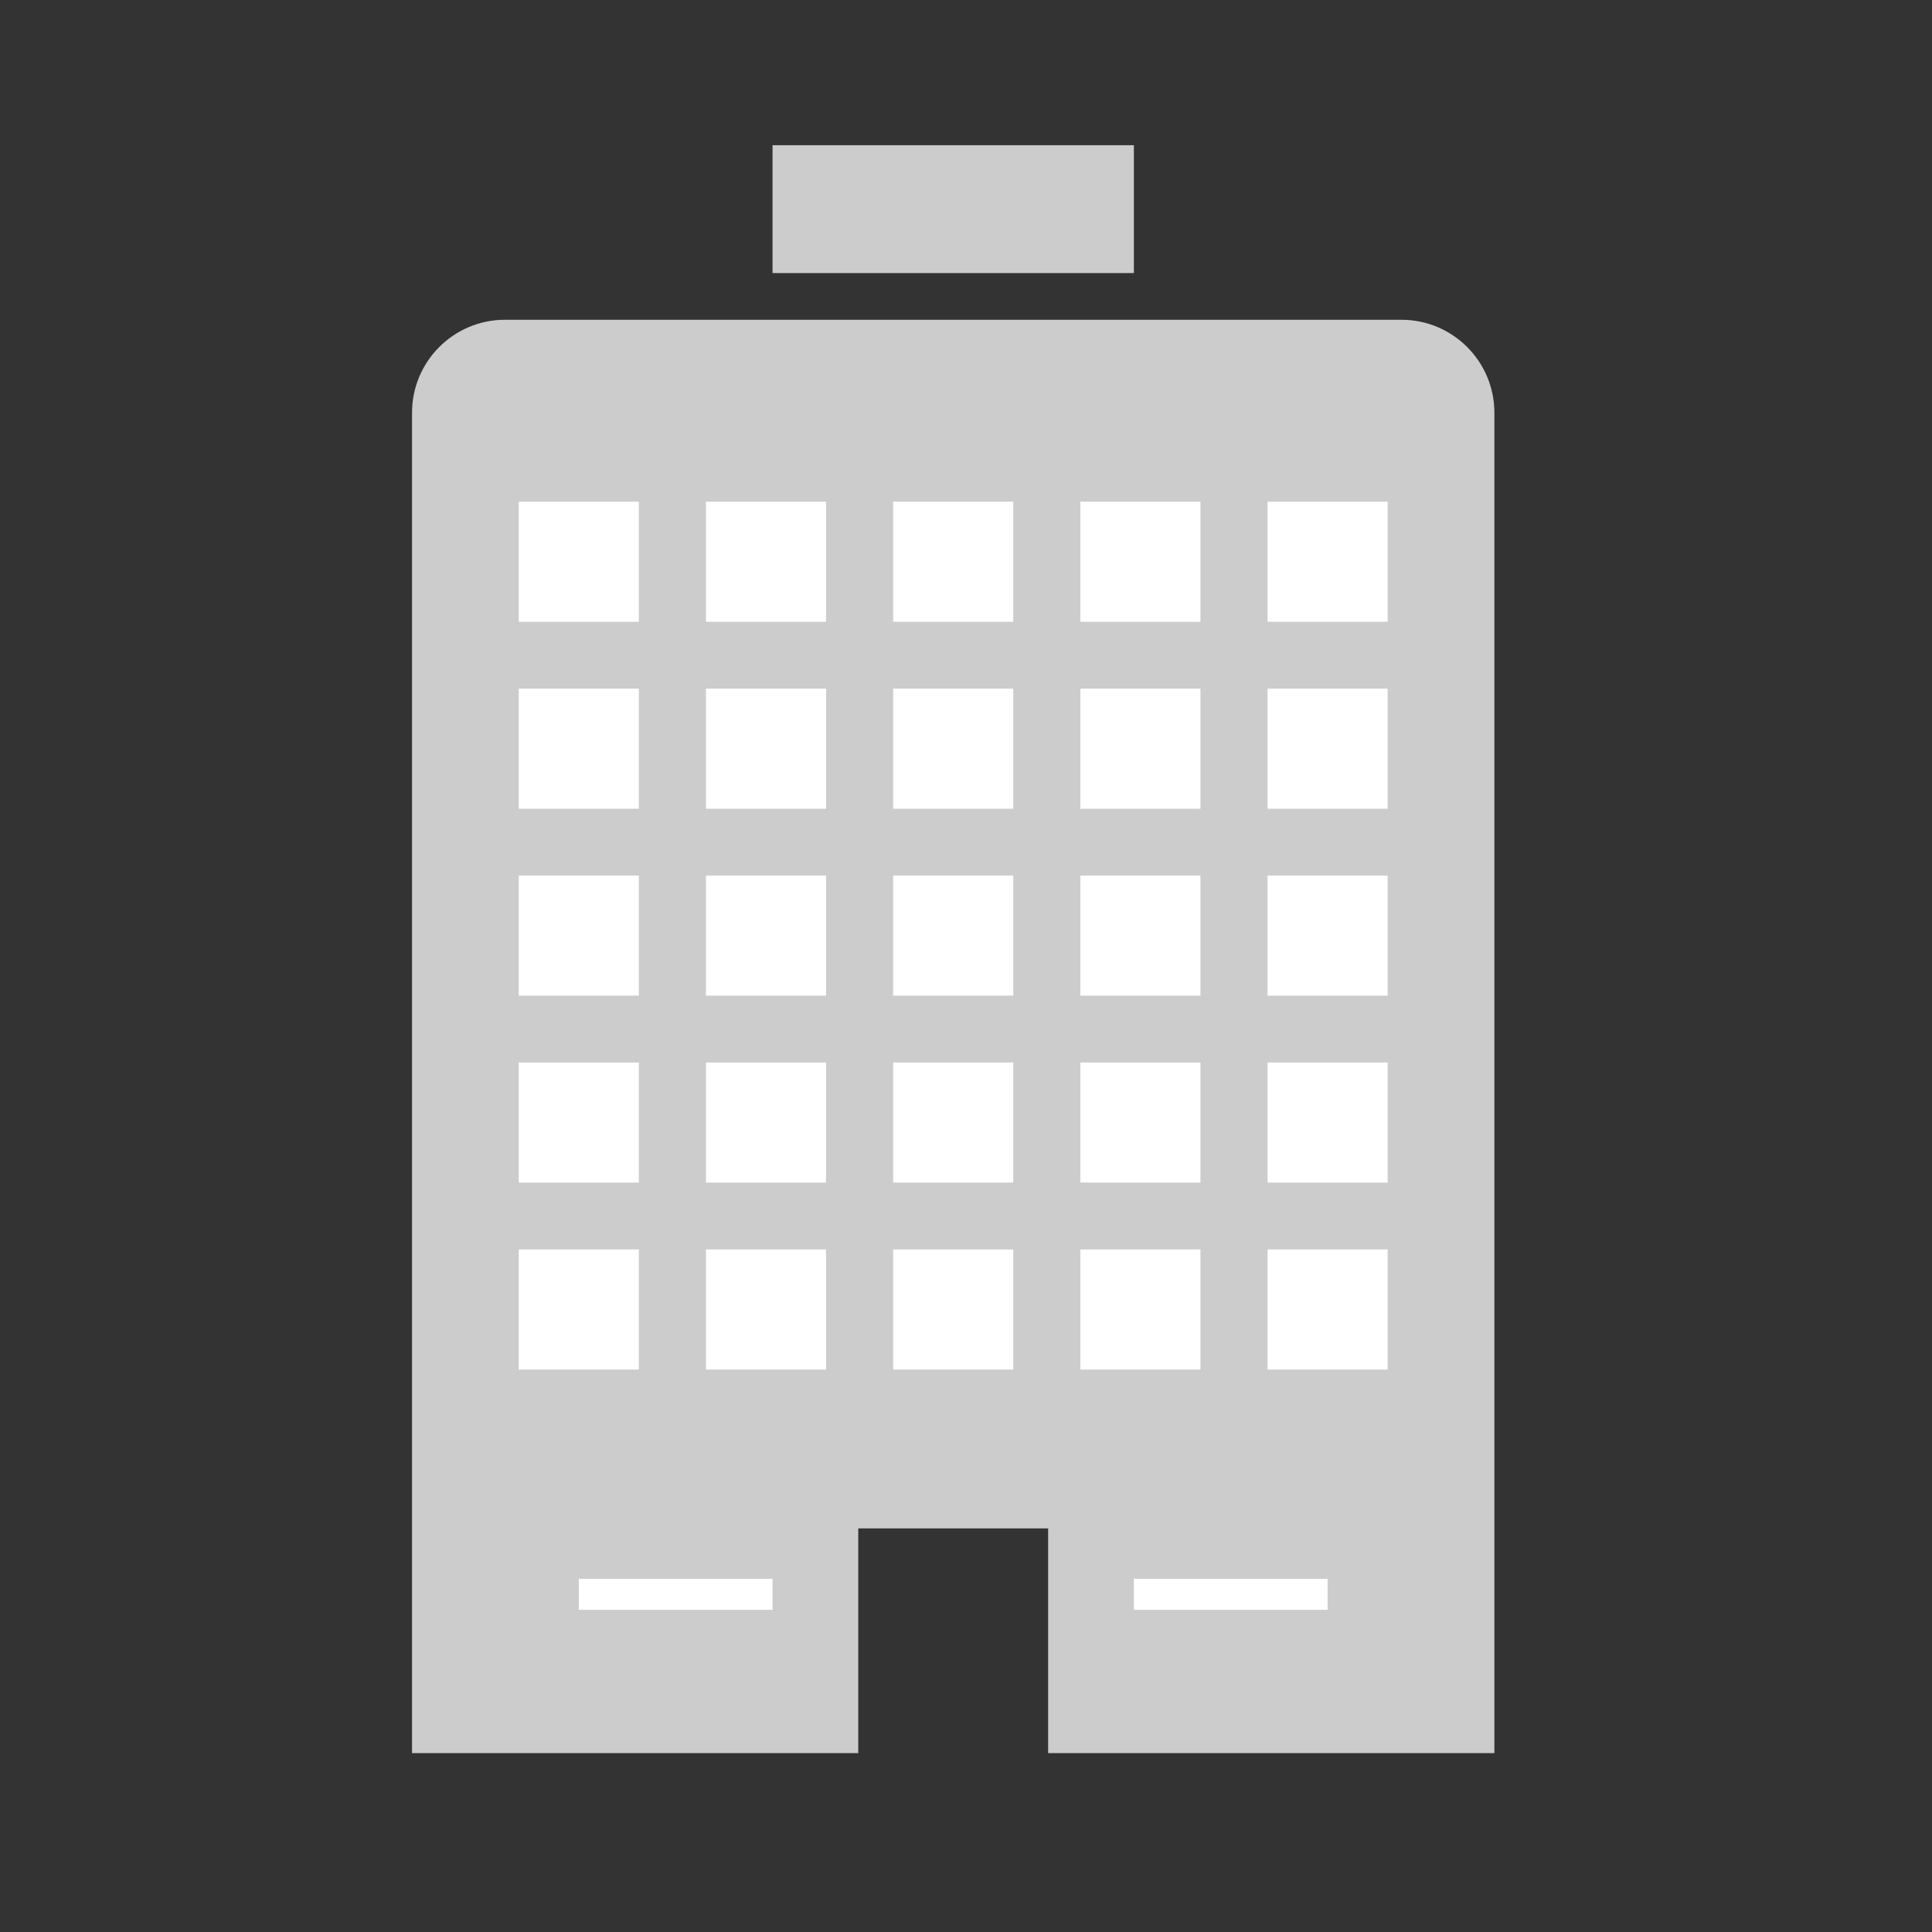
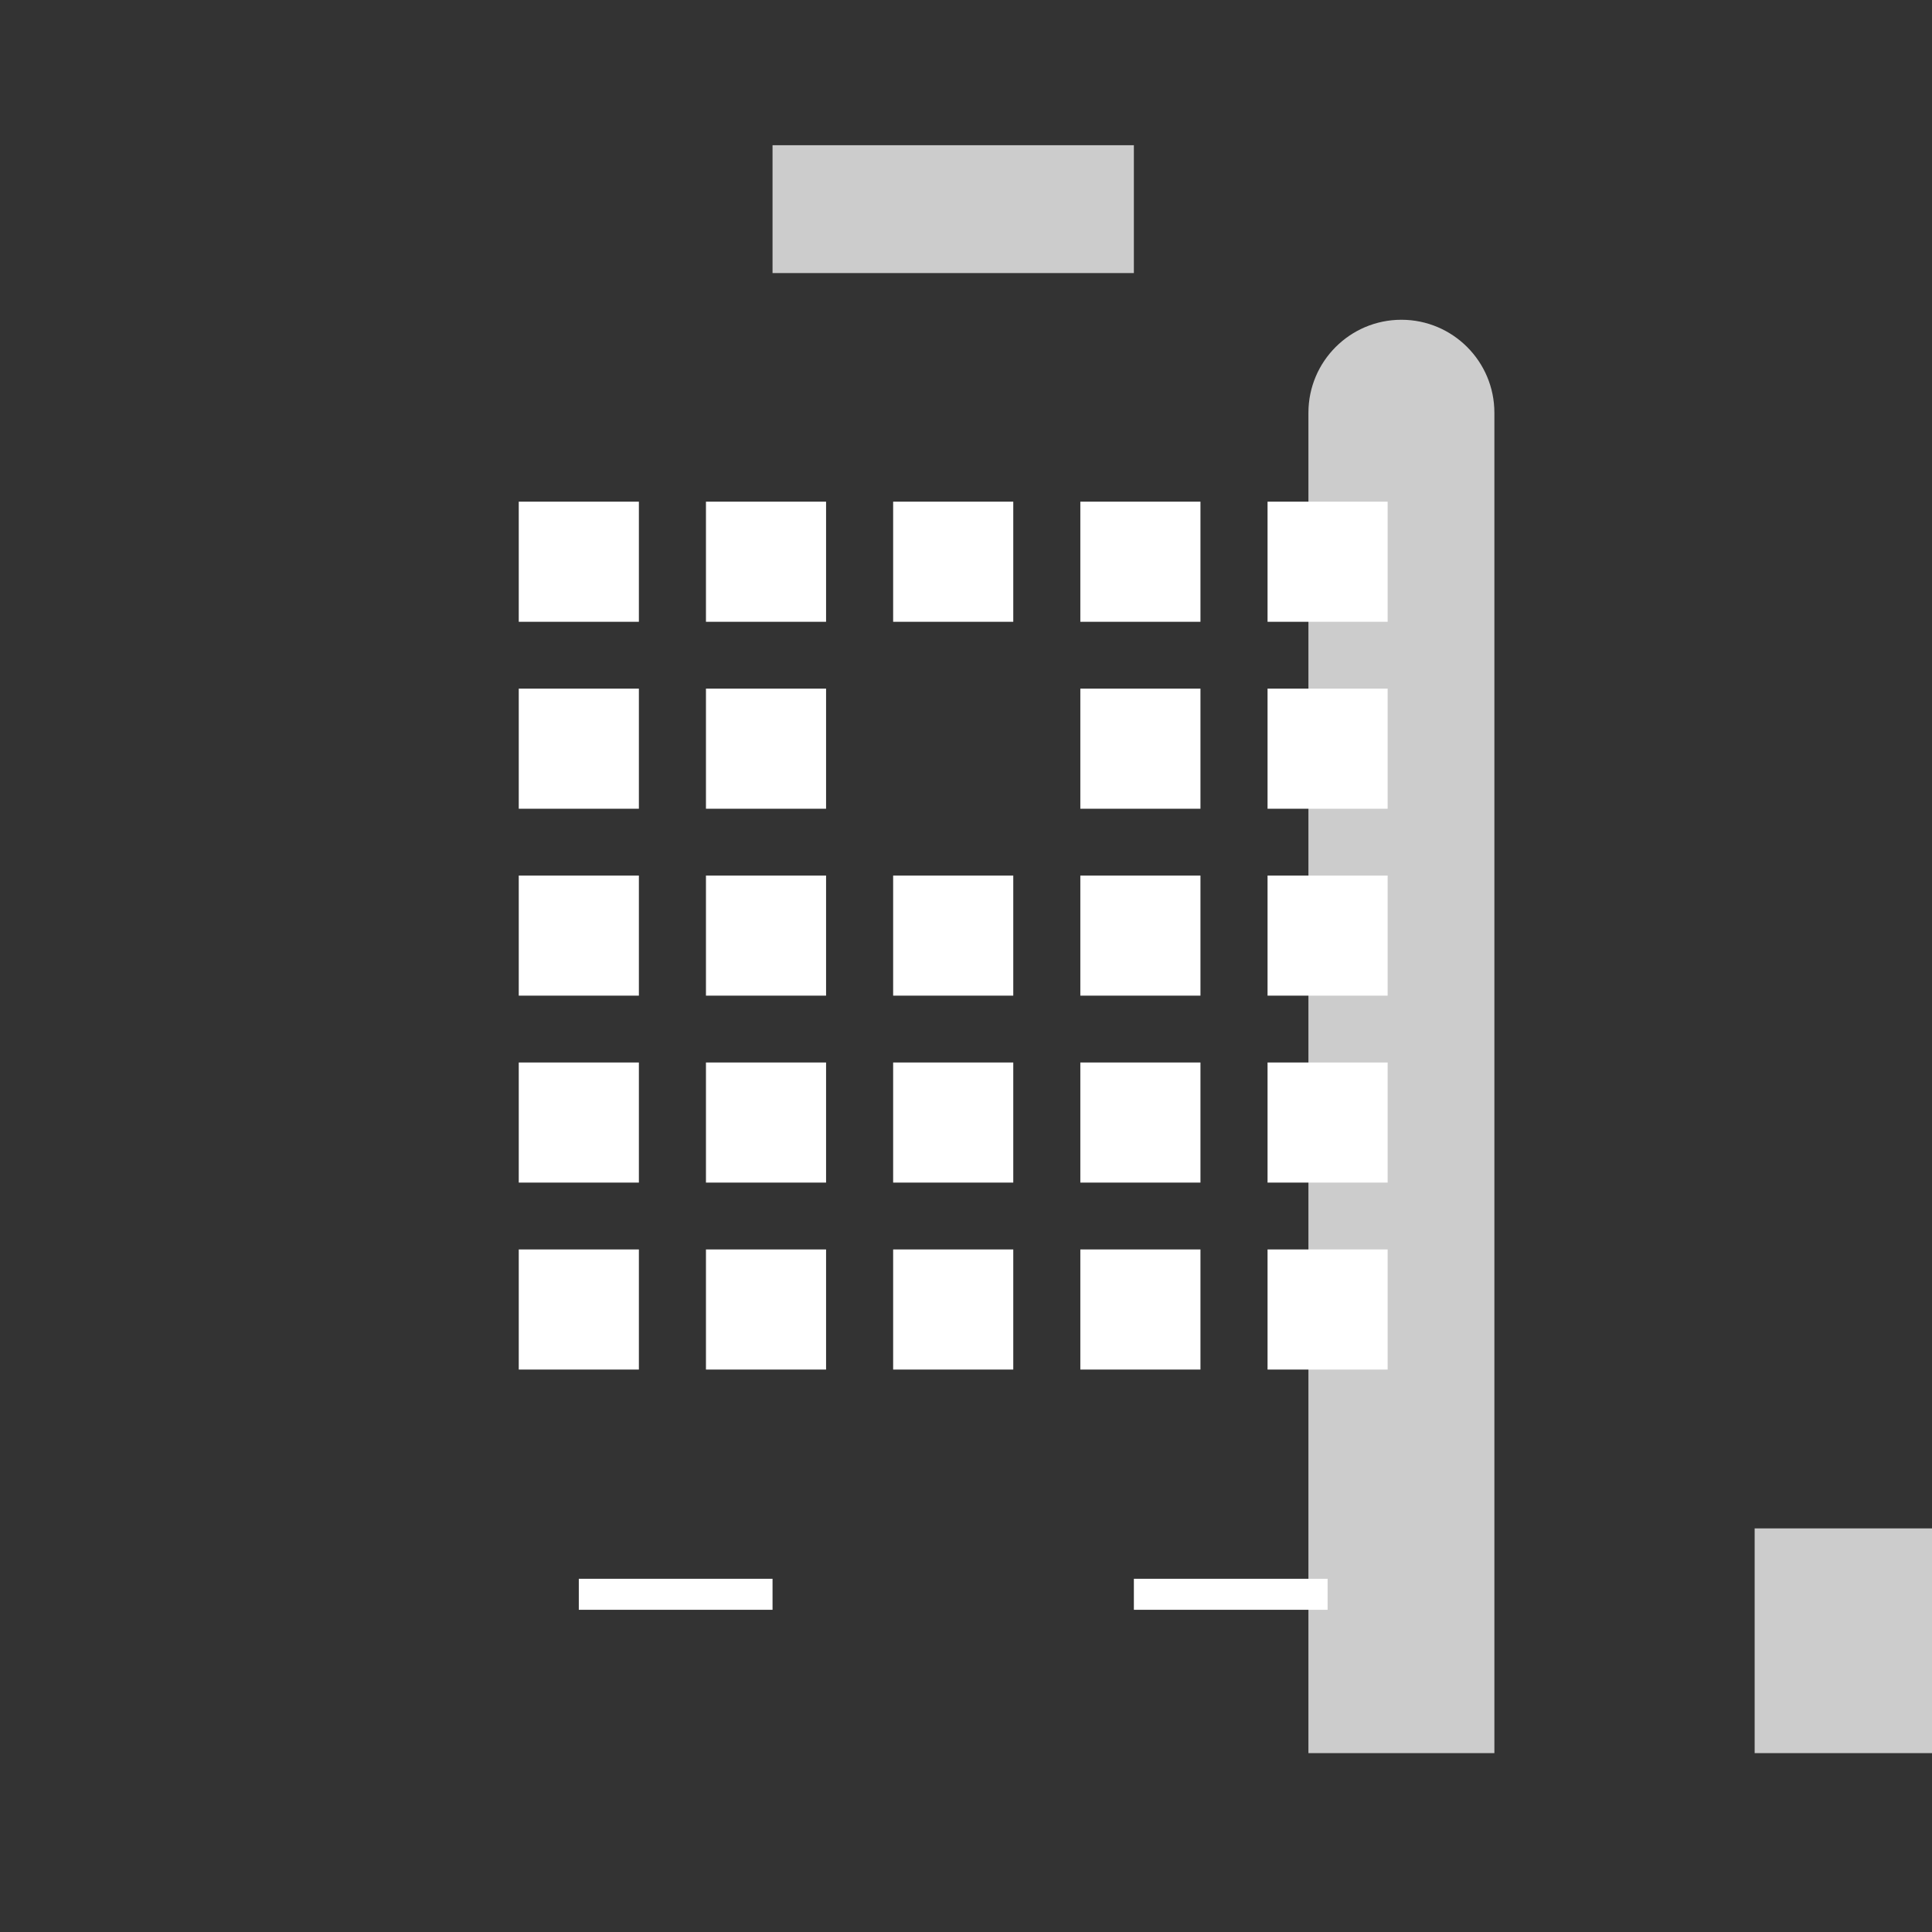
<svg xmlns="http://www.w3.org/2000/svg" version="1.1" id="Layer_1" x="0px" y="0px" width="110px" height="110px" viewBox="0 0 110 110" enable-background="new 0 0 110 110" xml:space="preserve">
  <rect x="0" y="0" width="110" height="110" fill="#333333" stroke="none" />
  <g>
-     <path fill="#CCCCCC" d="M79.79,18.206H28.753c-2.923,0-5.294,2.372-5.294,5.294v58.887v12.133v5.295h5.294h20.113V87.021h10.81   v12.795H79.79h5.294v-5.295V82.388V23.5C85.084,20.578,82.713,18.206,79.79,18.206z" />
+     <path fill="#CCCCCC" d="M79.79,18.206c-2.923,0-5.294,2.372-5.294,5.294v58.887v12.133v5.295h5.294h20.113V87.021h10.81   v12.795H79.79h5.294v-5.295V82.388V23.5C85.084,20.578,82.713,18.206,79.79,18.206z" />
    <rect x="43.985" y="8.268" fill="#CCCCCC" width="20.573" height="7.28" />
    <rect x="50.852" y="71.138" fill="#FFFFFF" width="6.839" height="6.839" />
    <rect x="32.955" y="89.889" fill="#FFFFFF" width="11.03" height="1.766" />
    <rect x="64.558" y="89.889" fill="#FFFFFF" width="11.03" height="1.766" />
    <rect x="29.536" y="71.138" fill="#FFFFFF" width="6.839" height="6.839" />
    <rect x="72.169" y="71.138" fill="#FFFFFF" width="6.838" height="6.839" />
    <rect x="61.51" y="71.138" fill="#FFFFFF" width="6.839" height="6.839" />
    <rect x="40.194" y="71.138" fill="#FFFFFF" width="6.839" height="6.839" />
    <rect x="50.852" y="60.494" fill="#FFFFFF" width="6.839" height="6.838" />
    <rect x="29.536" y="60.494" fill="#FFFFFF" width="6.839" height="6.838" />
    <rect x="72.169" y="60.494" fill="#FFFFFF" width="6.838" height="6.838" />
    <rect x="61.51" y="60.494" fill="#FFFFFF" width="6.839" height="6.838" />
    <rect x="40.194" y="60.494" fill="#FFFFFF" width="6.839" height="6.838" />
    <rect x="50.852" y="49.85" fill="#FFFFFF" width="6.839" height="6.838" />
    <rect x="29.536" y="49.85" fill="#FFFFFF" width="6.839" height="6.838" />
    <rect x="72.169" y="49.85" fill="#FFFFFF" width="6.838" height="6.838" />
    <rect x="61.51" y="49.85" fill="#FFFFFF" width="6.839" height="6.838" />
    <rect x="40.194" y="49.85" fill="#FFFFFF" width="6.839" height="6.838" />
-     <rect x="50.852" y="39.207" fill="#FFFFFF" width="6.839" height="6.839" />
    <rect x="29.536" y="39.207" fill="#FFFFFF" width="6.839" height="6.839" />
    <rect x="72.169" y="39.207" fill="#FFFFFF" width="6.838" height="6.839" />
    <rect x="61.51" y="39.207" fill="#FFFFFF" width="6.839" height="6.839" />
    <rect x="40.194" y="39.207" fill="#FFFFFF" width="6.839" height="6.839" />
    <rect x="50.852" y="28.563" fill="#FFFFFF" width="6.839" height="6.839" />
    <rect x="29.536" y="28.563" fill="#FFFFFF" width="6.839" height="6.839" />
    <rect x="72.169" y="28.563" fill="#FFFFFF" width="6.838" height="6.839" />
    <rect x="61.51" y="28.563" fill="#FFFFFF" width="6.839" height="6.839" />
    <rect x="40.194" y="28.563" fill="#FFFFFF" width="6.839" height="6.839" />
  </g>
</svg>